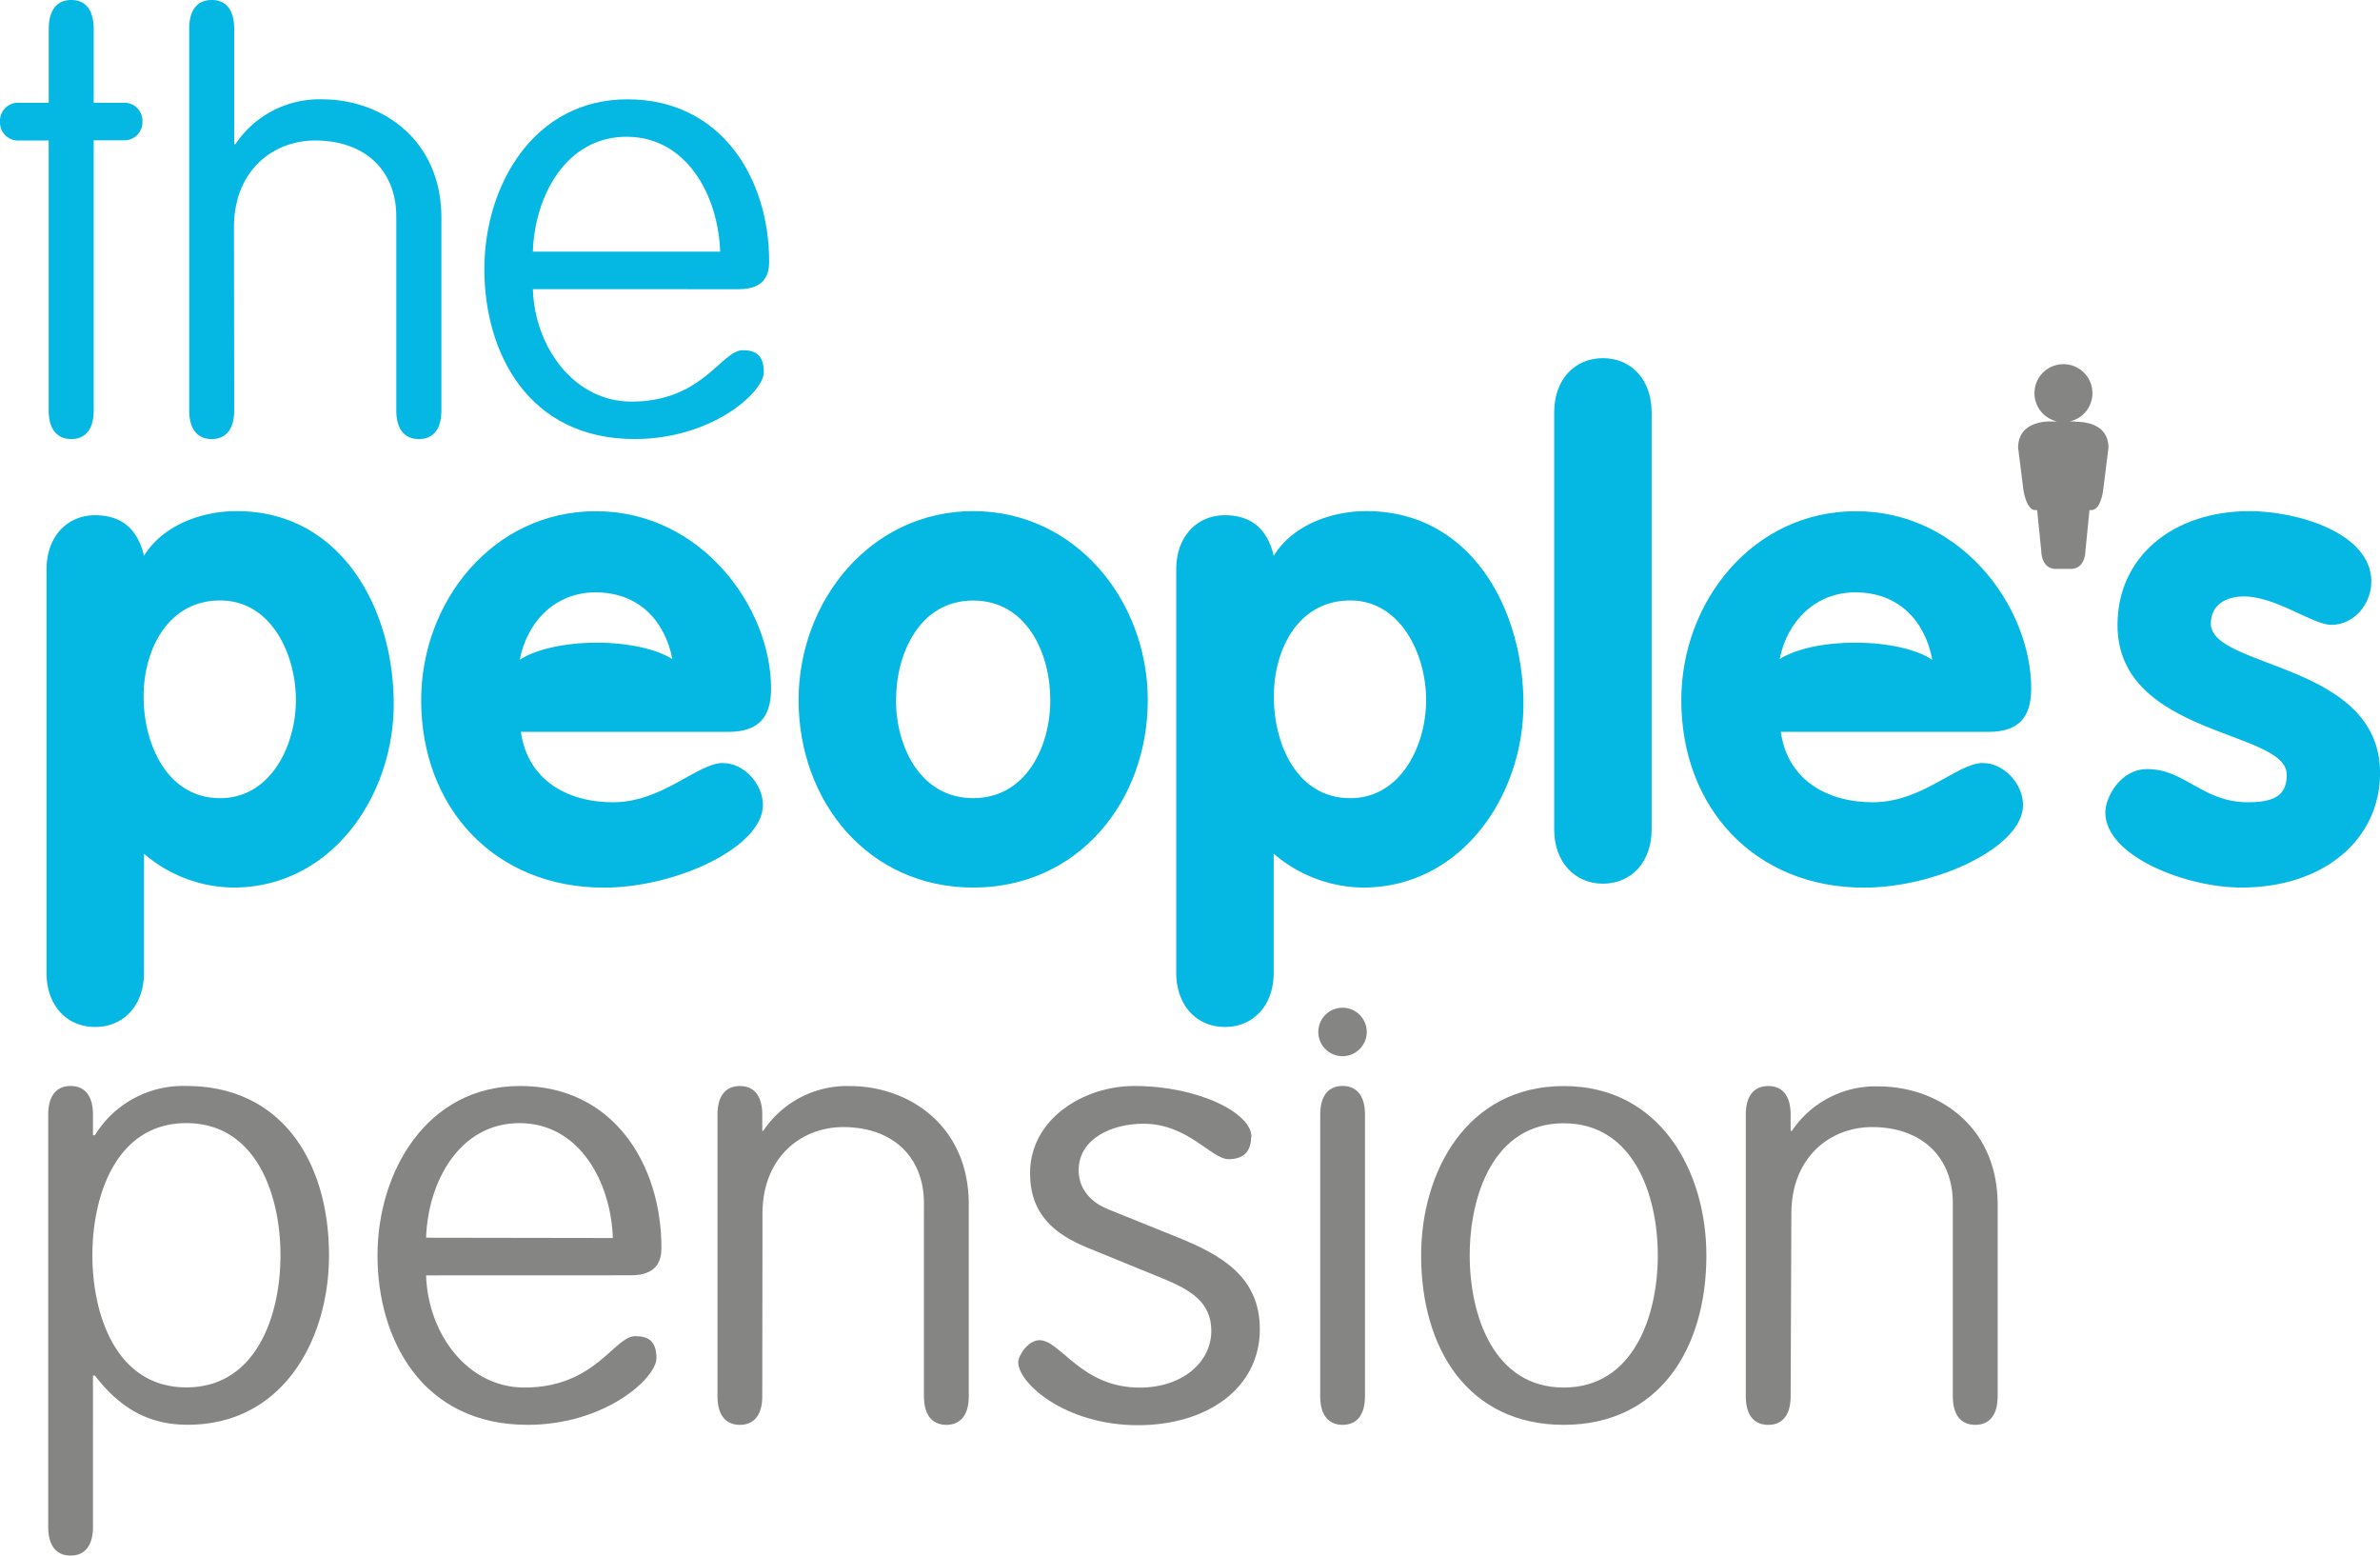
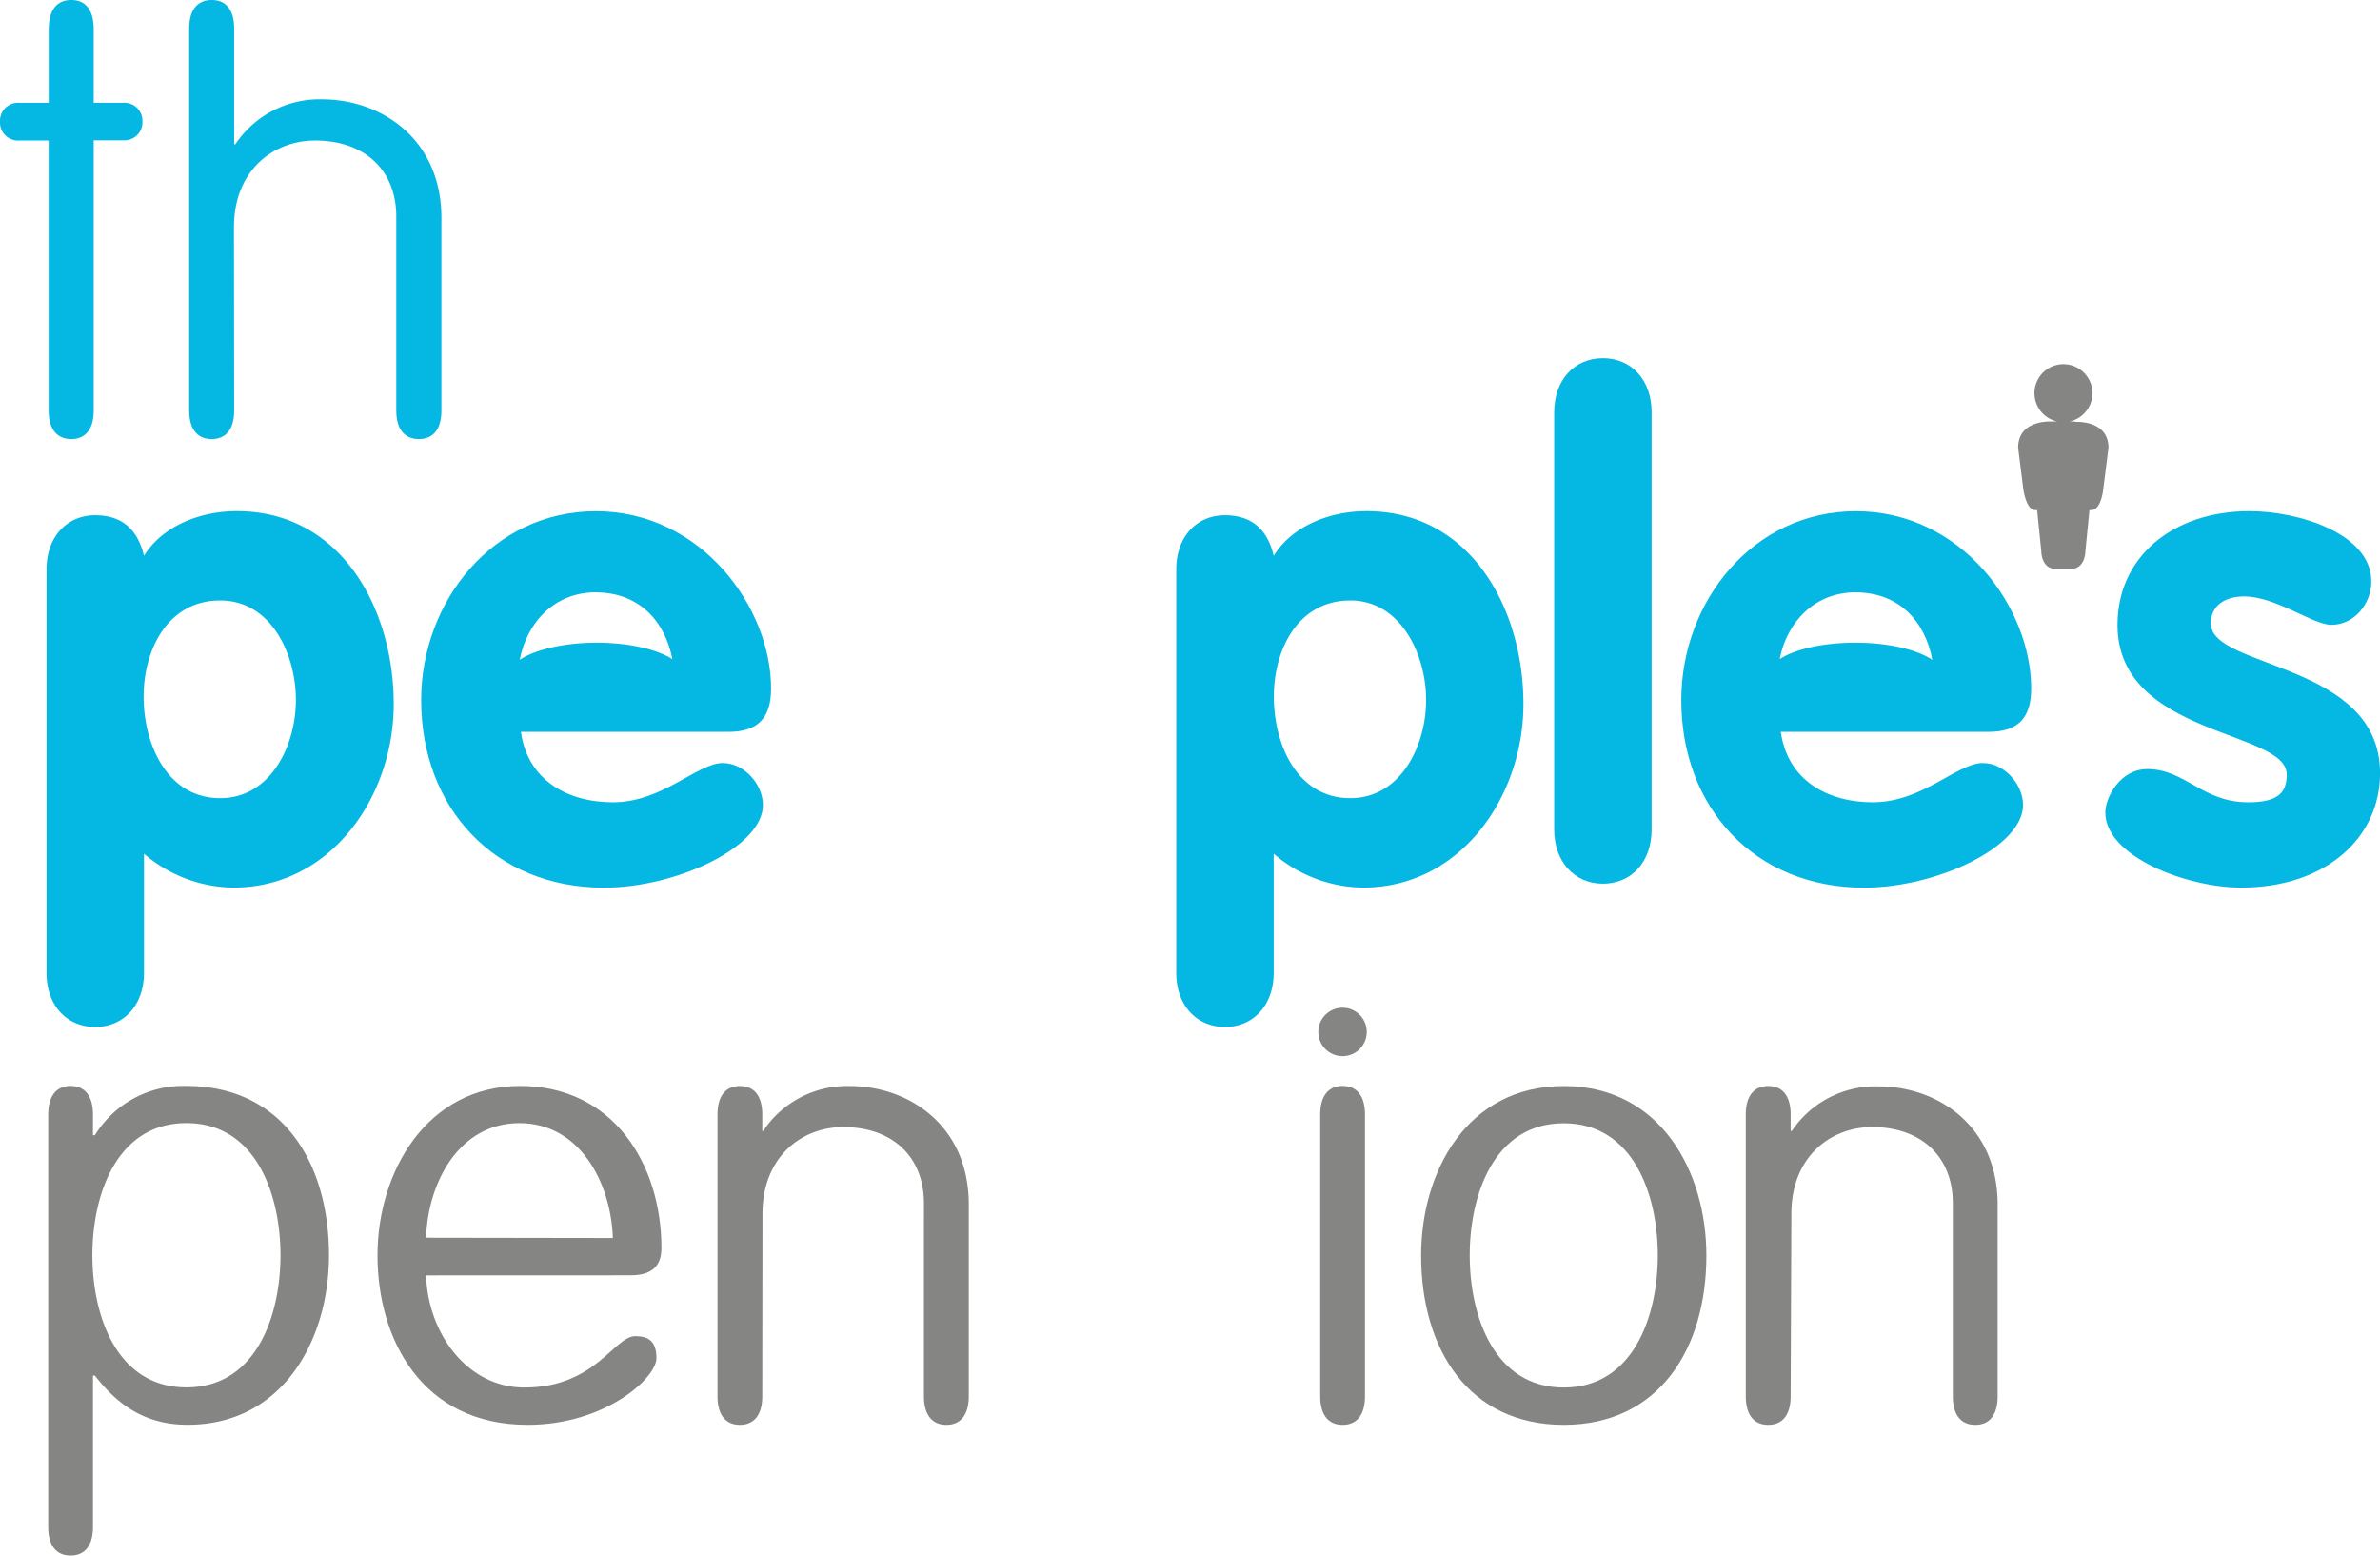
<svg xmlns="http://www.w3.org/2000/svg" viewBox="0 0 324.31 211.93">
  <defs>
    <style>.cls-1{fill:#04b8e3;}.cls-2{fill:#858584;}</style>
  </defs>
  <title>the-peoples-pension-logo</title>
  <g id="Layer_2" data-name="Layer 2">
    <g id="Layer_1-2" data-name="Layer 1">
      <path class="cls-1" d="M12.77,55.9c0,2.55-1.11,3.91-3.06,3.91S6.63,58.45,6.63,55.9V19.14h-4A2.46,2.46,0,0,1,0,16.59,2.46,2.46,0,0,1,2.64,14h4v-10c0-2.64,1.11-4,3.07-4s3.06,1.36,3.06,4V14h4a2.46,2.46,0,0,1,2.64,2.55,2.46,2.46,0,0,1-2.64,2.56h-4Z" />
      <path class="cls-1" d="M31.91,55.9c0,2.55-1.1,3.91-3.06,3.91s-3.07-1.36-3.07-3.91v-52C25.78,1.36,26.89,0,28.85,0s3.06,1.36,3.06,3.91V19.65h.16A13.78,13.78,0,0,1,43.9,13.53c8,0,16.25,5.36,16.25,16.17V55.9c0,2.55-1.1,3.91-3.07,3.91S54,58.45,54,55.9V29.52c0-6.3-4.25-10.38-11.07-10.38-5.7,0-11.05,4.08-11.05,11.83Z" />
-       <path class="cls-1" d="M72.61,39.39c.26,7.92,5.62,15.32,13.44,15.32,9.71,0,12.26-7,15.15-7,1.7,0,2.88.59,2.88,3,0,2.72-7.06,9.1-17.6,9.1C72,59.81,66,48.07,66,36.67s6.72-23.14,19.49-23.14,19.32,10.72,19.32,22.12c0,1.63-.51,3.75-4.17,3.75Zm25.52-5.11c-.25-7.57-4.51-15.65-12.76-15.65S72.86,26.71,72.61,34.28Z" />
      <path class="cls-1" d="M6.34,77.56c0-4.43,2.77-7.37,6.64-7.37,3.69,0,5.81,2,6.64,5.53,2.49-4.06,7.66-6.09,12.63-6.09,14.3,0,21.4,13.37,21.4,26.28,0,12.54-8.48,25-21.86,25a19,19,0,0,1-12.17-4.61v16.22c0,4.43-2.77,7.38-6.64,7.38S6.34,137,6.34,132.52ZM30,108.73c6.91,0,10.32-7.2,10.32-13.37S37,81.8,30,81.8c-7.1,0-10.43,6.65-10.43,13.1S22.76,108.73,30,108.73" />
-       <path class="cls-1" d="M156.4,95.36c0,13.83-9.49,25.55-23.79,25.55s-23.79-11.71-23.79-25.55c0-13.47,9.78-25.73,23.79-25.73S156.4,81.89,156.4,95.36m-34.31,0c0,6.36,3.33,13.37,10.52,13.37s10.51-7,10.51-13.37-3.22-13.55-10.51-13.55S122.1,89,122.1,95.36" />
      <path class="cls-1" d="M160.28,77.56c0-4.43,2.77-7.37,6.64-7.37,3.69,0,5.82,2,6.64,5.53,2.49-4.06,7.65-6.09,12.63-6.09,14.29,0,21.4,13.37,21.4,26.28,0,12.54-8.49,25-21.86,25a19,19,0,0,1-12.17-4.61v16.22c0,4.43-2.77,7.38-6.64,7.38s-6.64-2.95-6.64-7.38ZM184,108.73c6.91,0,10.33-7.2,10.33-13.37S190.89,81.8,184,81.8c-7.1,0-10.42,6.65-10.42,13.1s3.13,13.83,10.42,13.83" />
      <path class="cls-1" d="M211.78,56.17c0-4.43,2.77-7.38,6.64-7.38s6.64,2.95,6.64,7.38V113c0,4.43-2.77,7.38-6.64,7.38s-6.64-3-6.64-7.38Z" />
      <path class="cls-1" d="M317.67,85.12c-2.49,0-7.56-3.87-11.89-3.87-2.4,0-4.52,1.1-4.52,3.69,0,6.18,23.06,5.26,23.06,20.38,0,8.86-7.47,15.59-18.91,15.59-7.47,0-18.53-4.24-18.53-10.24,0-2,2-5.9,5.72-5.9,5.17,0,7.48,4.52,13.74,4.52,4.05,0,5.26-1.28,5.26-3.78,0-6.09-23.06-5.17-23.06-20.38,0-9.22,7.47-15.5,18-15.5,6.55,0,16.59,3,16.59,9.59,0,3-2.3,5.9-5.44,5.9" />
      <path class="cls-2" d="M6.57,151.85c0-2.55,1.1-3.91,3.05-3.91s3.05,1.36,3.05,3.91v2.8h.26a14.09,14.09,0,0,1,12.47-6.71c13,0,19.43,10.35,19.43,23.08,0,11.37-6.2,23.07-19.26,23.07-5.26,0-9.17-2.2-12.64-6.7h-.26V208c0,2.55-1.1,3.91-3.05,3.91S6.57,210.56,6.57,208ZM25.4,189c9.51,0,12.82-9.77,12.82-18s-3.31-18-12.82-18-12.81,9.76-12.81,18,3.31,18,12.81,18" />
      <path class="cls-2" d="M58.06,173.74c.25,7.9,5.6,15.28,13.4,15.28,9.68,0,12.22-7,15.11-7,1.69,0,2.88.6,2.88,3,0,2.71-7,9.08-17.56,9.08-14.42,0-20.45-11.71-20.45-23.08s6.7-23.08,19.43-23.08S90.13,158.64,90.13,170c0,1.61-.51,3.73-4.15,3.73Zm25.45-5.09C83.26,161.1,79,153,70.78,153s-12.47,8.06-12.72,15.61Z" />
      <path class="cls-2" d="M103.87,190.2c0,2.54-1.11,3.9-3.05,3.9s-3.05-1.35-3.05-3.9V151.84c0-2.54,1.1-3.89,3.05-3.89s3.05,1.35,3.05,3.89v2.22H104a13.73,13.73,0,0,1,11.8-6.11c8,0,16.21,5.34,16.21,16.12V190.2c0,2.54-1.11,3.9-3.05,3.9s-3.06-1.35-3.06-3.9V163.9c0-6.28-4.24-10.36-11-10.36-5.69,0-11,4.08-11,11.8Z" />
-       <path class="cls-2" d="M170.48,154.91c0,1.35-.51,3-3.06,3-2.37,0-5.52-4.83-11.62-4.83-4.24,0-8.82,2-8.82,6.36,0,2,1.1,4.16,4.15,5.35l9.25,3.73c6.11,2.46,11.29,5.43,11.29,12.56,0,8-7.13,13.07-16.62,13.07-9.85,0-16.3-5.69-16.3-8.58,0-.93,1.36-3,2.89-3,2.88,0,5.69,6.46,13.66,6.46,5.85,0,9.76-3.49,9.76-7.73,0-4-3-5.6-6.28-7L148.25,170c-4.59-1.87-7.89-4.59-7.89-10.19,0-7.37,7.3-11.87,14.17-11.87,8.83,0,16.12,3.73,16,7" />
      <path class="cls-2" d="M182.94,137.28a3.3,3.3,0,1,1-3.3,3.29,3.3,3.3,0,0,1,3.3-3.29M186,190.2c0,2.54-1.11,3.9-3.05,3.9s-3.05-1.35-3.05-3.9V151.85c0-2.55,1.1-3.91,3.05-3.91s3.05,1.36,3.05,3.91Z" />
      <path class="cls-2" d="M213.08,194.1c-13,0-19.43-10.35-19.43-23.07,0-11.37,6.2-23.08,19.43-23.08s19.44,11.71,19.44,23.08c0,12.72-6.45,23.07-19.44,23.07m0-5.08c9.51,0,12.82-9.77,12.82-18s-3.31-18-12.82-18-12.81,9.76-12.81,18,3.31,18,12.81,18" />
      <path class="cls-2" d="M244,190.2c0,2.54-1.1,3.9-3.05,3.9s-3.06-1.35-3.06-3.9V151.84c0-2.54,1.11-3.89,3.06-3.89s3.05,1.35,3.05,3.89v2.22h.17A13.71,13.71,0,0,1,256,148c8,0,16.21,5.34,16.21,16.12V190.2c0,2.54-1.1,3.9-3.05,3.9s-3.06-1.35-3.06-3.9V163.9c0-6.28-4.24-10.36-11-10.36-5.69,0-11,4.08-11,11.8Z" />
      <path class="cls-1" d="M98.52,103.94c-3.5,0-8.21,5.35-15,5.35-6.18,0-11.62-3-12.54-9.59H99.26c4.06,0,5.81-1.94,5.81-5.9,0-11.06-9.5-24.16-23.88-24.16-14,0-23.8,12.28-23.8,25.73,0,14.67,10,25.55,24.9,25.55,9.86,0,21.67-5.53,21.67-11.25,0-2.86-2.58-5.72-5.44-5.72M81.19,80.7c5.8,0,9.41,3.82,10.43,9.09-2.11-1.34-5.93-2.24-10.32-2.24s-8.4.94-10.48,2.33c1-5.17,4.8-9.19,10.37-9.19" />
      <path class="cls-1" d="M270.2,103.94c-3.5,0-8.21,5.35-15,5.35-6.18,0-11.62-3-12.54-9.59h28.31c4.06,0,5.81-1.94,5.81-5.9,0-11.06-9.49-24.16-23.89-24.16-14,0-23.79,12.28-23.79,25.73,0,14.67,10,25.55,24.9,25.55,9.87,0,21.67-5.53,21.67-11.25,0-2.86-2.58-5.72-5.44-5.72M252.86,80.7c5.84,0,9.45,3.87,10.45,9.19-2.07-1.4-6-2.34-10.48-2.34s-8.21.89-10.32,2.23c1-5.12,4.83-9.09,10.35-9.09" />
      <path class="cls-2" d="M282.77,57.42H282a3.95,3.95,0,1,0-1.65,0h-.87S275,57.14,275,61l.71,5.66s.37,2.83,1.64,2.83h.24l.57,5.65s0,2.36,2,2.36h2c2,0,2-2.36,2-2.36l.56-5.65h.24c1.36,0,1.64-2.83,1.64-2.83l.71-5.66c0-3.82-4.48-3.53-4.48-3.53" />
    </g>
  </g>
</svg>